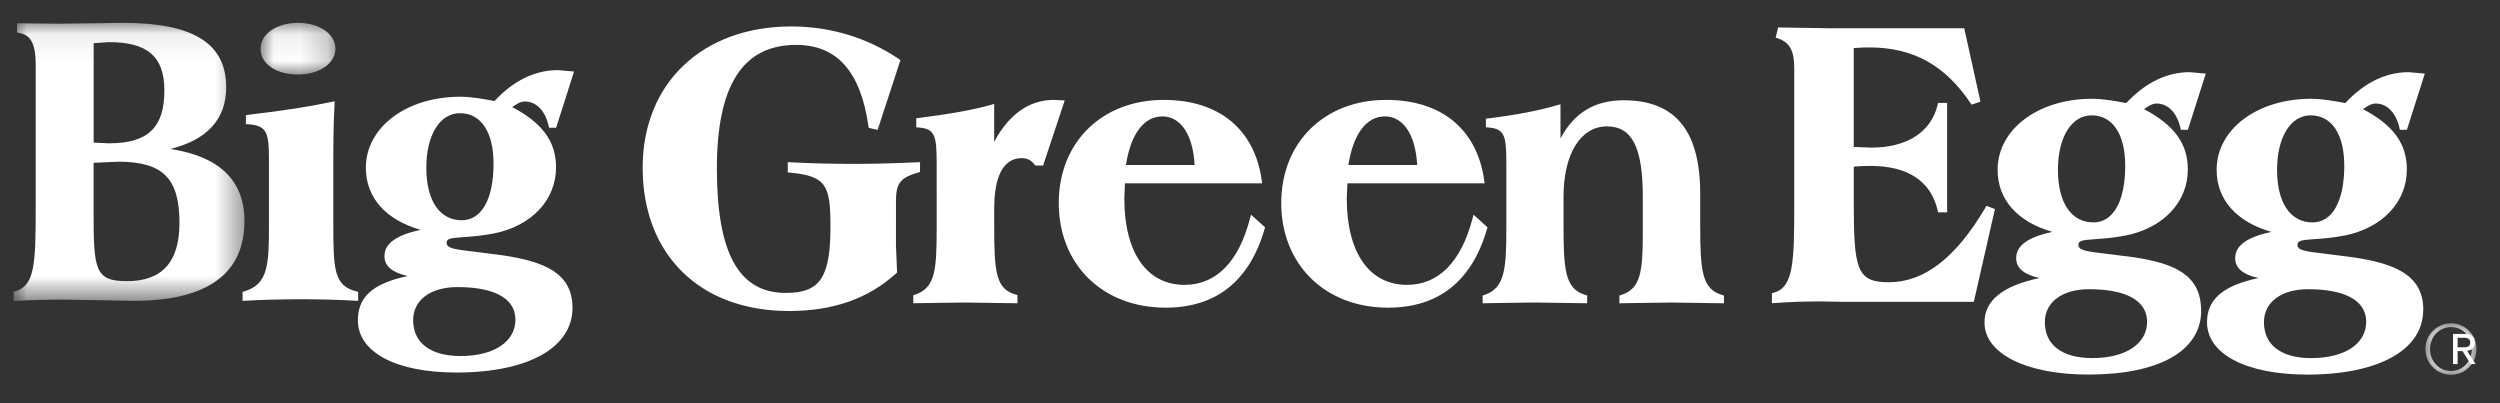
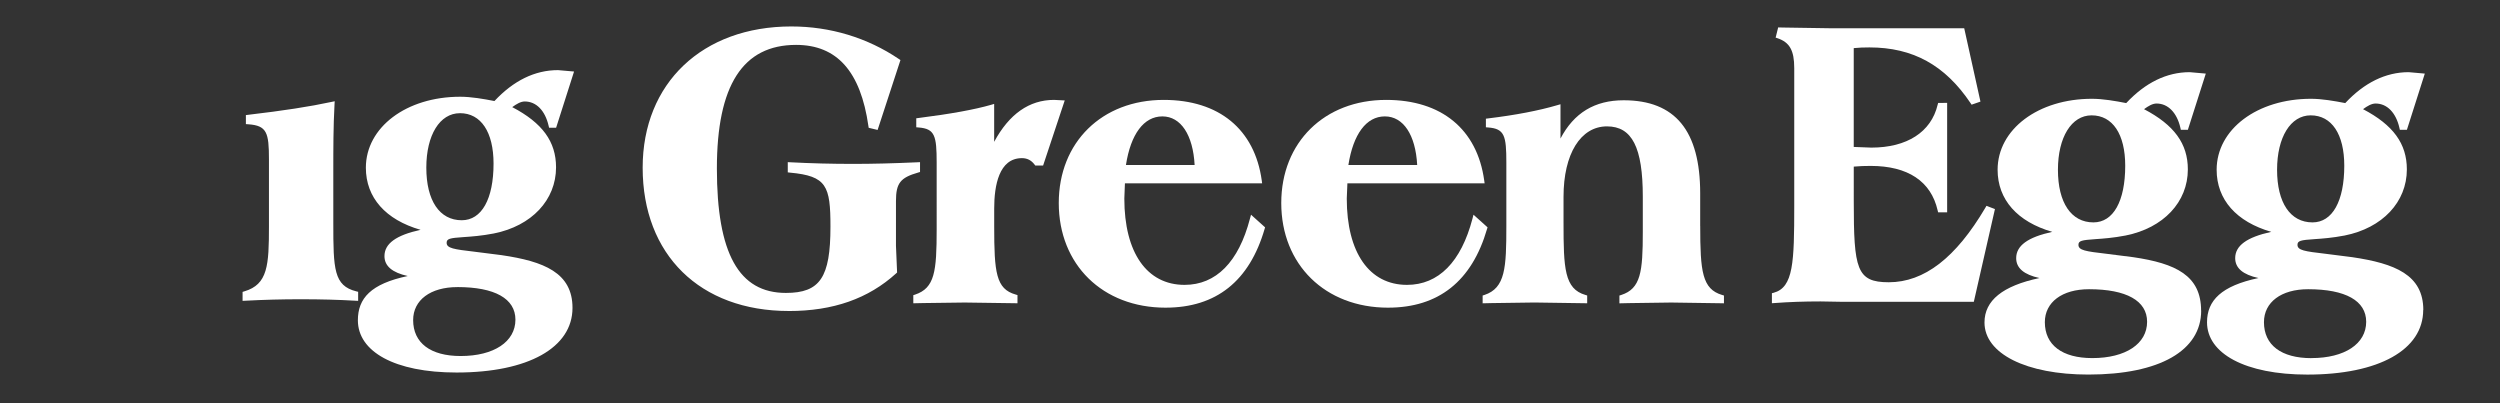
<svg xmlns="http://www.w3.org/2000/svg" xmlns:xlink="http://www.w3.org/1999/xlink" width="93" height="15" viewBox="0 0 93 15">
  <rect x="0" y="0" width="93" height="15" fill="#333333" stroke="none" />
  <title>gfx/logo_textual</title>
  <defs>
-     <path id="a" d="M.012.08h2.784V2H.012V.08z" />
-     <path id="c" d="M0 .08v10.347h8.59V.08H0z" />
-     <path id="e" d="M1.964 1.93H.066V.017h1.898V1.93z" />
+     <path id="a" d="M.012.08V2H.012V.08z" />
  </defs>
  <g fill="none" fill-rule="evenodd">
    <path d="M39.608 3.736l-.398-.02c-.924 0-1.67.528-2.227 1.56V3.865l-.118.035c-.6.174-1.508.34-2.7.49l-.08.01v.335l.085.007c.608.047.674.307.674 1.31V8.53c0 1.57-.07 2.185-.805 2.43l-.064.02v.302l.37-.008 1.54-.02 1.87.026.095.002v-.305l-.066-.02c-.736-.206-.8-.825-.8-2.538v-.662c0-.855.178-1.874 1.032-1.874.195 0 .348.078.47.24l.027.036h.29l.805-2.424zM51.517 4.33c.69 0 1.142.69 1.202 1.807H50.16c.18-1.148.668-1.807 1.355-1.807m.122 7.115c1.878 0 3.118-.986 3.682-2.93l.018-.058-.523-.47-.038.147c-.422 1.61-1.263 2.463-2.436 2.463-1.402 0-2.24-1.2-2.24-3.21l.023-.567h5.105l-.015-.107c-.262-1.905-1.59-2.997-3.646-2.997-2.298 0-3.904 1.577-3.904 3.836 0 2.292 1.634 3.893 3.973 3.893M65.985 10.89l-.07.017v.373l.102-.007c.534-.04 1.093-.06 1.707-.06l.787.014h4.915l.786-3.45-.316-.12-.04.07C72.756 9.593 71.58 10.5 70.26 10.5c-1.197 0-1.3-.493-1.3-3.004V6.198c.21-.02.424-.026.63-.026 1.382 0 2.243.572 2.49 1.653l.018.073h.336v-4.07H72.1l-.02.07c-.24 1.013-1.14 1.593-2.466 1.593l-.655-.025V1.79c.19-.02.38-.026.584-.026 1.615 0 2.81.658 3.76 2.07l.04.06.33-.114-.604-2.728h-4.936l-1.83-.028-.155-.004-.094.38.064.02c.458.154.628.456.628 1.114V7.65c0 2.102-.03 3.04-.763 3.24h15.898" fill="#FFF" />
    <path d="M63.247 8.405v-1.21c0-2.333-.93-3.465-2.847-3.465-1.077 0-1.848.468-2.35 1.423V3.878l-.117.034c-.694.204-1.56.37-2.576.493l-.082.01v.32l.086.007c.61.047.675.307.675 1.31v2.353c0 1.554-.035 2.31-.817 2.568l-.065.02v.29l.338-.008 1.587-.022 1.87.027.094.002v-.29l-.065-.02c-.783-.226-.815-.99-.815-2.69v-.964c0-1.59.634-2.617 1.616-2.617.934 0 1.333.784 1.333 2.618v1.307c0 1.486-.074 2.113-.805 2.348l-.065.02v.29l.338-.008 1.586-.022 1.87.027.095.002v-.29l-.068-.02c-.744-.22-.815-.878-.815-2.567M76.068 11.986c0-.746.645-1.227 1.644-1.227 1.392 0 2.16.43 2.16 1.212 0 .82-.8 1.35-2.038 1.35-1.122 0-1.766-.486-1.766-1.336m1.74-7.694c.782 0 1.25.7 1.25 1.874 0 1.32-.442 2.108-1.183 2.108-.826 0-1.32-.732-1.32-1.957 0-1.21.504-2.025 1.252-2.025m4.074 7.266c0-1.307-.94-1.757-2.526-1.99l-.993-.126c-.776-.09-1.044-.13-1.044-.332 0-.154.12-.177.632-.213.296-.02.664-.046 1.124-.135 1.406-.28 2.314-1.245 2.314-2.46 0-.956-.508-1.652-1.63-2.24.156-.114.313-.21.466-.21.425 0 .757.338.887.904l.016.073h.262l.667-2.09-.598-.053c-.858 0-1.652.39-2.363 1.15-.407-.08-.87-.16-1.274-.16-2 0-3.51 1.135-3.51 2.64 0 1.114.738 1.936 2.033 2.31-.913.2-1.342.515-1.342.978 0 .372.29.614.867.74-1.373.292-2.046.836-2.046 1.654 0 1.16 1.553 1.937 3.865 1.937 2.66 0 4.196-.896 4.196-2.38" fill="#FFF" />
    <g transform="translate(9.682 .77)">
      <mask id="b" fill="#fff">
        <use xlink:href="#a" />
      </mask>
      <path d="M1.404 2.002c.793 0 1.392-.413 1.392-.962 0-.547-.6-.96-1.392-.96C.61.08.012.492.012 1.04c0 .566.573.962 1.392.962" fill="#FFF" mask="url(#b)" />
    </g>
    <g transform="translate(.504 .77)">
      <mask id="d" fill="#fff">
        <use xlink:href="#c" />
      </mask>
-       <path d="M2.978 5.287l.91-.042c1.665 0 2.284.615 2.284 2.27 0 1.464-.642 2.175-1.96 2.175-1.192 0-1.234-.448-1.234-2.565V5.287zm0-4.45l.565-.04c1.45 0 2.068.54 2.068 1.804 0 1.373-.614 1.96-2.056 1.96l-.473-.02-.102-.007V.838zm-1.143 9.538l1.592.027 1.023.02c2.747 0 4.14-1 4.14-2.97 0-1.51-.934-2.405-2.757-2.68C7.21 4.43 7.91 3.66 7.91 2.475 7.91.842 6.687.08 4.066.08l-.925.014-1.474.018L.132.096V.44l.075.014c.37.07.617.296.617 1.183V6.94c0 2.15-.037 2.907-.76 3.127l-.064.02v.34l.098-.006c.564-.03 1.132-.045 1.737-.045z" fill="#FFF" mask="url(#d)" />
    </g>
    <path d="M29.343 11.57c1.653 0 2.96-.46 3.997-1.403l.032-.03-.042-.993V7.478c0-.663.162-.87.828-1.06l.067-.02v-.366l-.097.005c-.874.04-1.677.06-2.383.06-.81 0-1.577-.02-2.342-.06l-.098-.005v.38l.085.01c1.364.126 1.503.494 1.503 2.01 0 1.89-.388 2.465-1.658 2.465-1.75 0-2.567-1.47-2.567-4.63 0-3.093.964-4.597 2.947-4.597 1.52 0 2.4.988 2.69 3.02l.01.064.332.08.85-2.6-.06-.04c-1.17-.792-2.552-1.21-4-1.21-3.308 0-5.53 2.11-5.53 5.253 0 3.24 2.134 5.332 5.436 5.332M10.005 5.934V8.41c0 1.46-.04 2.17-.915 2.428l-.066.02v.334l.097-.005c.7-.037 1.37-.055 2.05-.055.776 0 1.41.018 2.054.055l.098.005v-.337l-.07-.017c-.836-.21-.854-.827-.854-2.538V6.402c0-.876 0-1.704.045-2.513l.007-.123-.118.025c-.806.174-1.792.327-3.103.48l-.083.01v.336l.086.006c.696.048.772.308.772 1.31M43.24 4.33c.688 0 1.14.69 1.2 1.807h-2.555c.178-1.148.667-1.807 1.354-1.807m.122 7.115c1.878 0 3.118-.986 3.683-2.93l.017-.058-.523-.47-.04.147c-.42 1.61-1.26 2.463-2.433 2.463-1.403 0-2.24-1.2-2.24-3.21l.022-.567h5.104l-.014-.107c-.263-1.905-1.592-2.997-3.646-2.997-2.3 0-3.905 1.577-3.905 3.836 0 2.292 1.632 3.893 3.972 3.893M17.11 4.21c.782 0 1.25.702 1.25 1.875 0 1.32-.442 2.108-1.183 2.108-.825 0-1.318-.73-1.318-1.957 0-1.21.5-2.025 1.25-2.025m-.095 6.468c1.392 0 2.16.43 2.16 1.213 0 .82-.8 1.352-2.038 1.352-1.123 0-1.767-.488-1.767-1.337 0-.745.646-1.227 1.645-1.227m-1.37-2.13c-.913.2-1.342.514-1.342.978 0 .37.29.612.866.74-1.374.29-1.855.83-1.855 1.647 0 1.16 1.36 1.943 3.672 1.943 2.66 0 4.312-.922 4.312-2.405 0-1.306-1.058-1.73-2.644-1.962l-.994-.126c-.775-.09-1.044-.13-1.044-.332 0-.154.12-.178.632-.213.296-.02.665-.046 1.125-.135 1.406-.28 2.313-1.245 2.313-2.46 0-.957-.508-1.652-1.63-2.24.157-.114.314-.21.466-.21.426 0 .757.337.887.903l.018.073h.262l.667-2.09-.598-.052c-.86 0-1.653.39-2.364 1.15-.407-.08-.87-.16-1.273-.16-2.002 0-3.51 1.136-3.51 2.64 0 1.115.737 1.937 2.032 2.31M85.985 13.323c-1.122 0-1.766-.487-1.766-1.337 0-.746.644-1.227 1.643-1.227 1.393 0 2.16.43 2.16 1.212 0 .82-.8 1.35-2.038 1.35m-.027-9.03c.783 0 1.25.7 1.25 1.874 0 1.32-.442 2.108-1.182 2.108-.826 0-1.318-.732-1.318-1.957 0-1.21.502-2.025 1.25-2.025m4.19 7.24c0-1.307-1.057-1.73-2.644-1.964l-.992-.126c-.777-.09-1.045-.13-1.045-.332 0-.154.12-.178.632-.213.295-.02.664-.046 1.124-.135 1.405-.28 2.313-1.245 2.313-2.46 0-.957-.508-1.652-1.63-2.24.156-.114.314-.21.466-.21.426 0 .757.337.887.904l.016.073h.263l.666-2.09-.6-.053c-.856 0-1.65.39-2.36 1.15-.41-.08-.87-.16-1.274-.16-2.002 0-3.51 1.135-3.51 2.64 0 1.114.737 1.936 2.032 2.31-.913.2-1.342.515-1.342.978 0 .372.29.614.866.74-1.373.292-1.914.828-1.914 1.647 0 1.16 1.42 1.945 3.732 1.945 2.66 0 4.31-.922 4.31-2.405" fill="#FFF" />
    <g transform="translate(90.16 12.01)">
      <mask id="f" fill="#fff">
        <use xlink:href="#e" />
      </mask>
-       <path d="M1.733 1.296c-.04.1-.094.186-.164.26-.07.073-.152.13-.247.173-.094.04-.195.062-.305.062-.11 0-.213-.022-.31-.063-.094-.043-.177-.1-.246-.174-.07-.074-.125-.16-.164-.26-.04-.1-.06-.21-.06-.327C.24.854.26.75.3.65.338.55.392.464.462.392.532.32.614.263.71.223.804.178.907.157 1.017.157c.11 0 .21.02.305.064.095.04.176.097.246.17.07.073.124.16.163.257.04.1.06.205.06.32 0 .117-.02.227-.06.326M1.89.593C1.836.477 1.77.376 1.683.29c-.086-.085-.186-.15-.3-.2C1.27.04 1.148.016 1.018.016S.766.04.65.09C.537.14.435.204.35.29.26.377.192.478.14.594.092.71.066.835.066.97c0 .138.026.266.076.382.05.117.12.22.207.305.084.087.186.153.3.2.116.05.238.073.368.073s.252-.024.366-.072c.114-.048.214-.114.3-.2.085-.087.153-.19.205-.306.05-.116.074-.244.074-.383 0-.135-.025-.26-.075-.377" fill="#FEFEFE" mask="url(#f)" />
    </g>
-     <path d="M91.604 12.92h-.18v-.355h.228c.03 0 .058 0 .087.006.03.005.055.013.077.024.023.013.042.03.057.052.013.022.02.052.02.09 0 .044-.007.078-.024.102-.015.026-.037.044-.064.056-.027.012-.057.02-.092.022-.034.002-.07.003-.11.003m.38.045c.054-.047.082-.12.082-.22 0-.11-.03-.19-.095-.242-.062-.054-.16-.08-.29-.08h-.427v1.12h.17v-.482h.184l.3.482h.184l-.314-.493c.082-.01.15-.038.207-.085" fill="#FFF" />
  </g>
</svg>